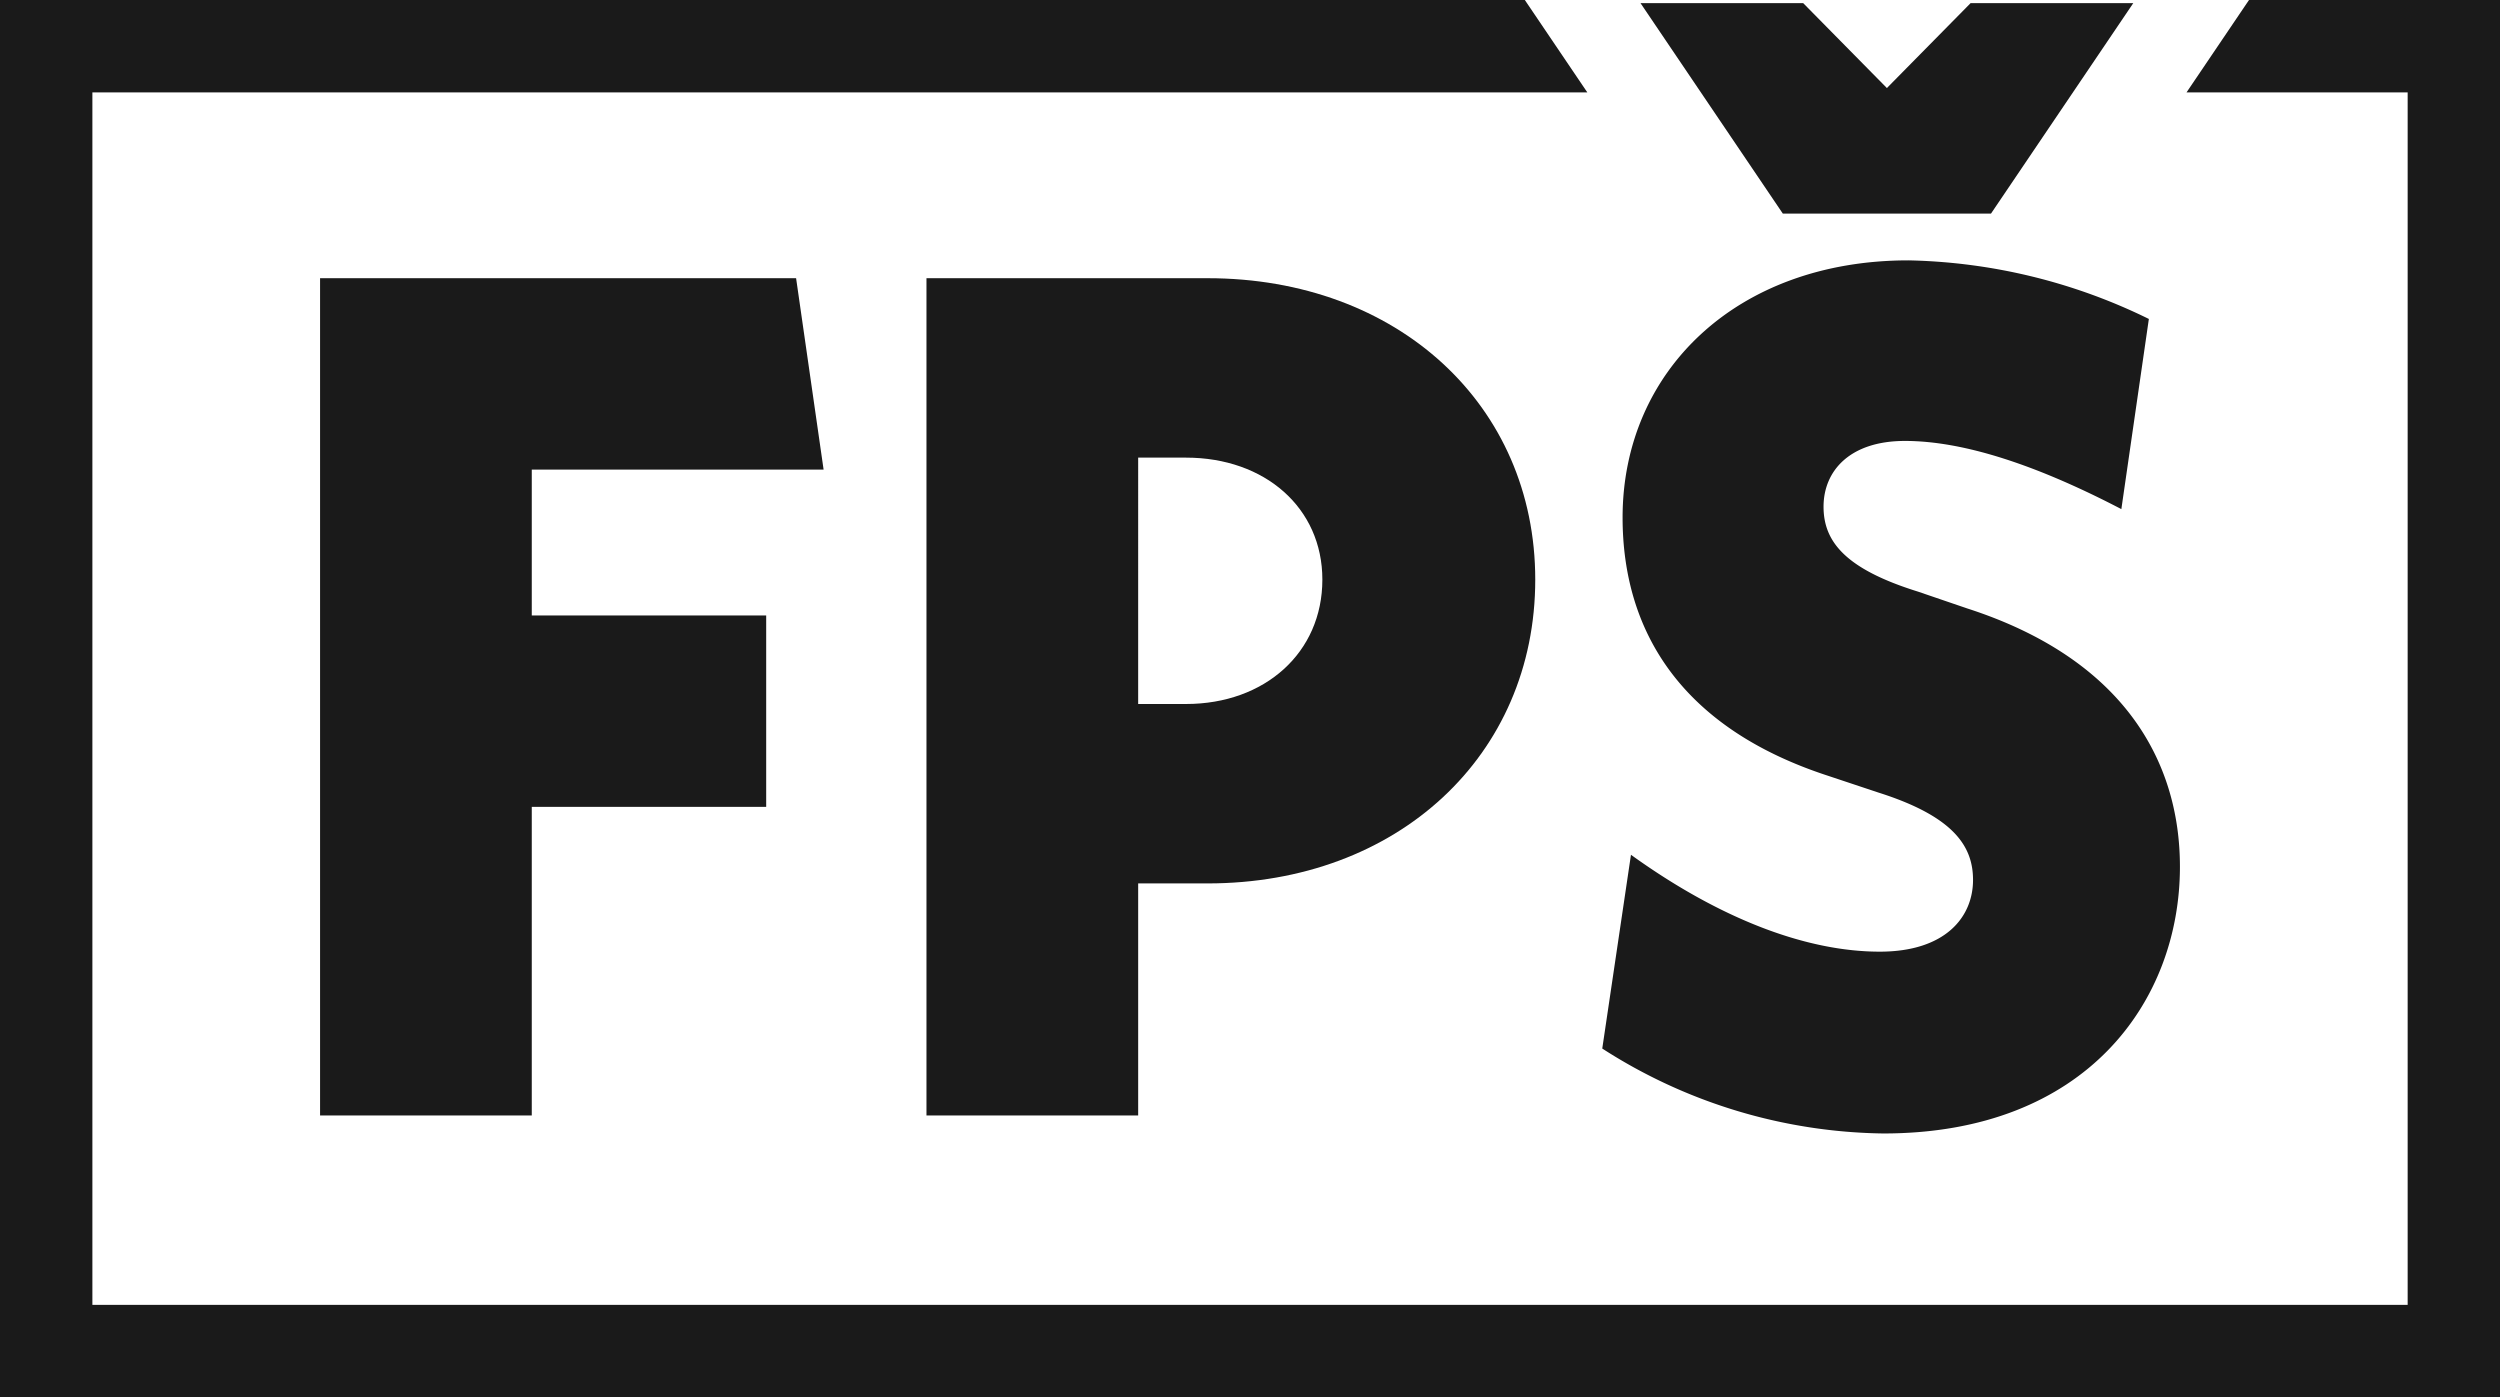
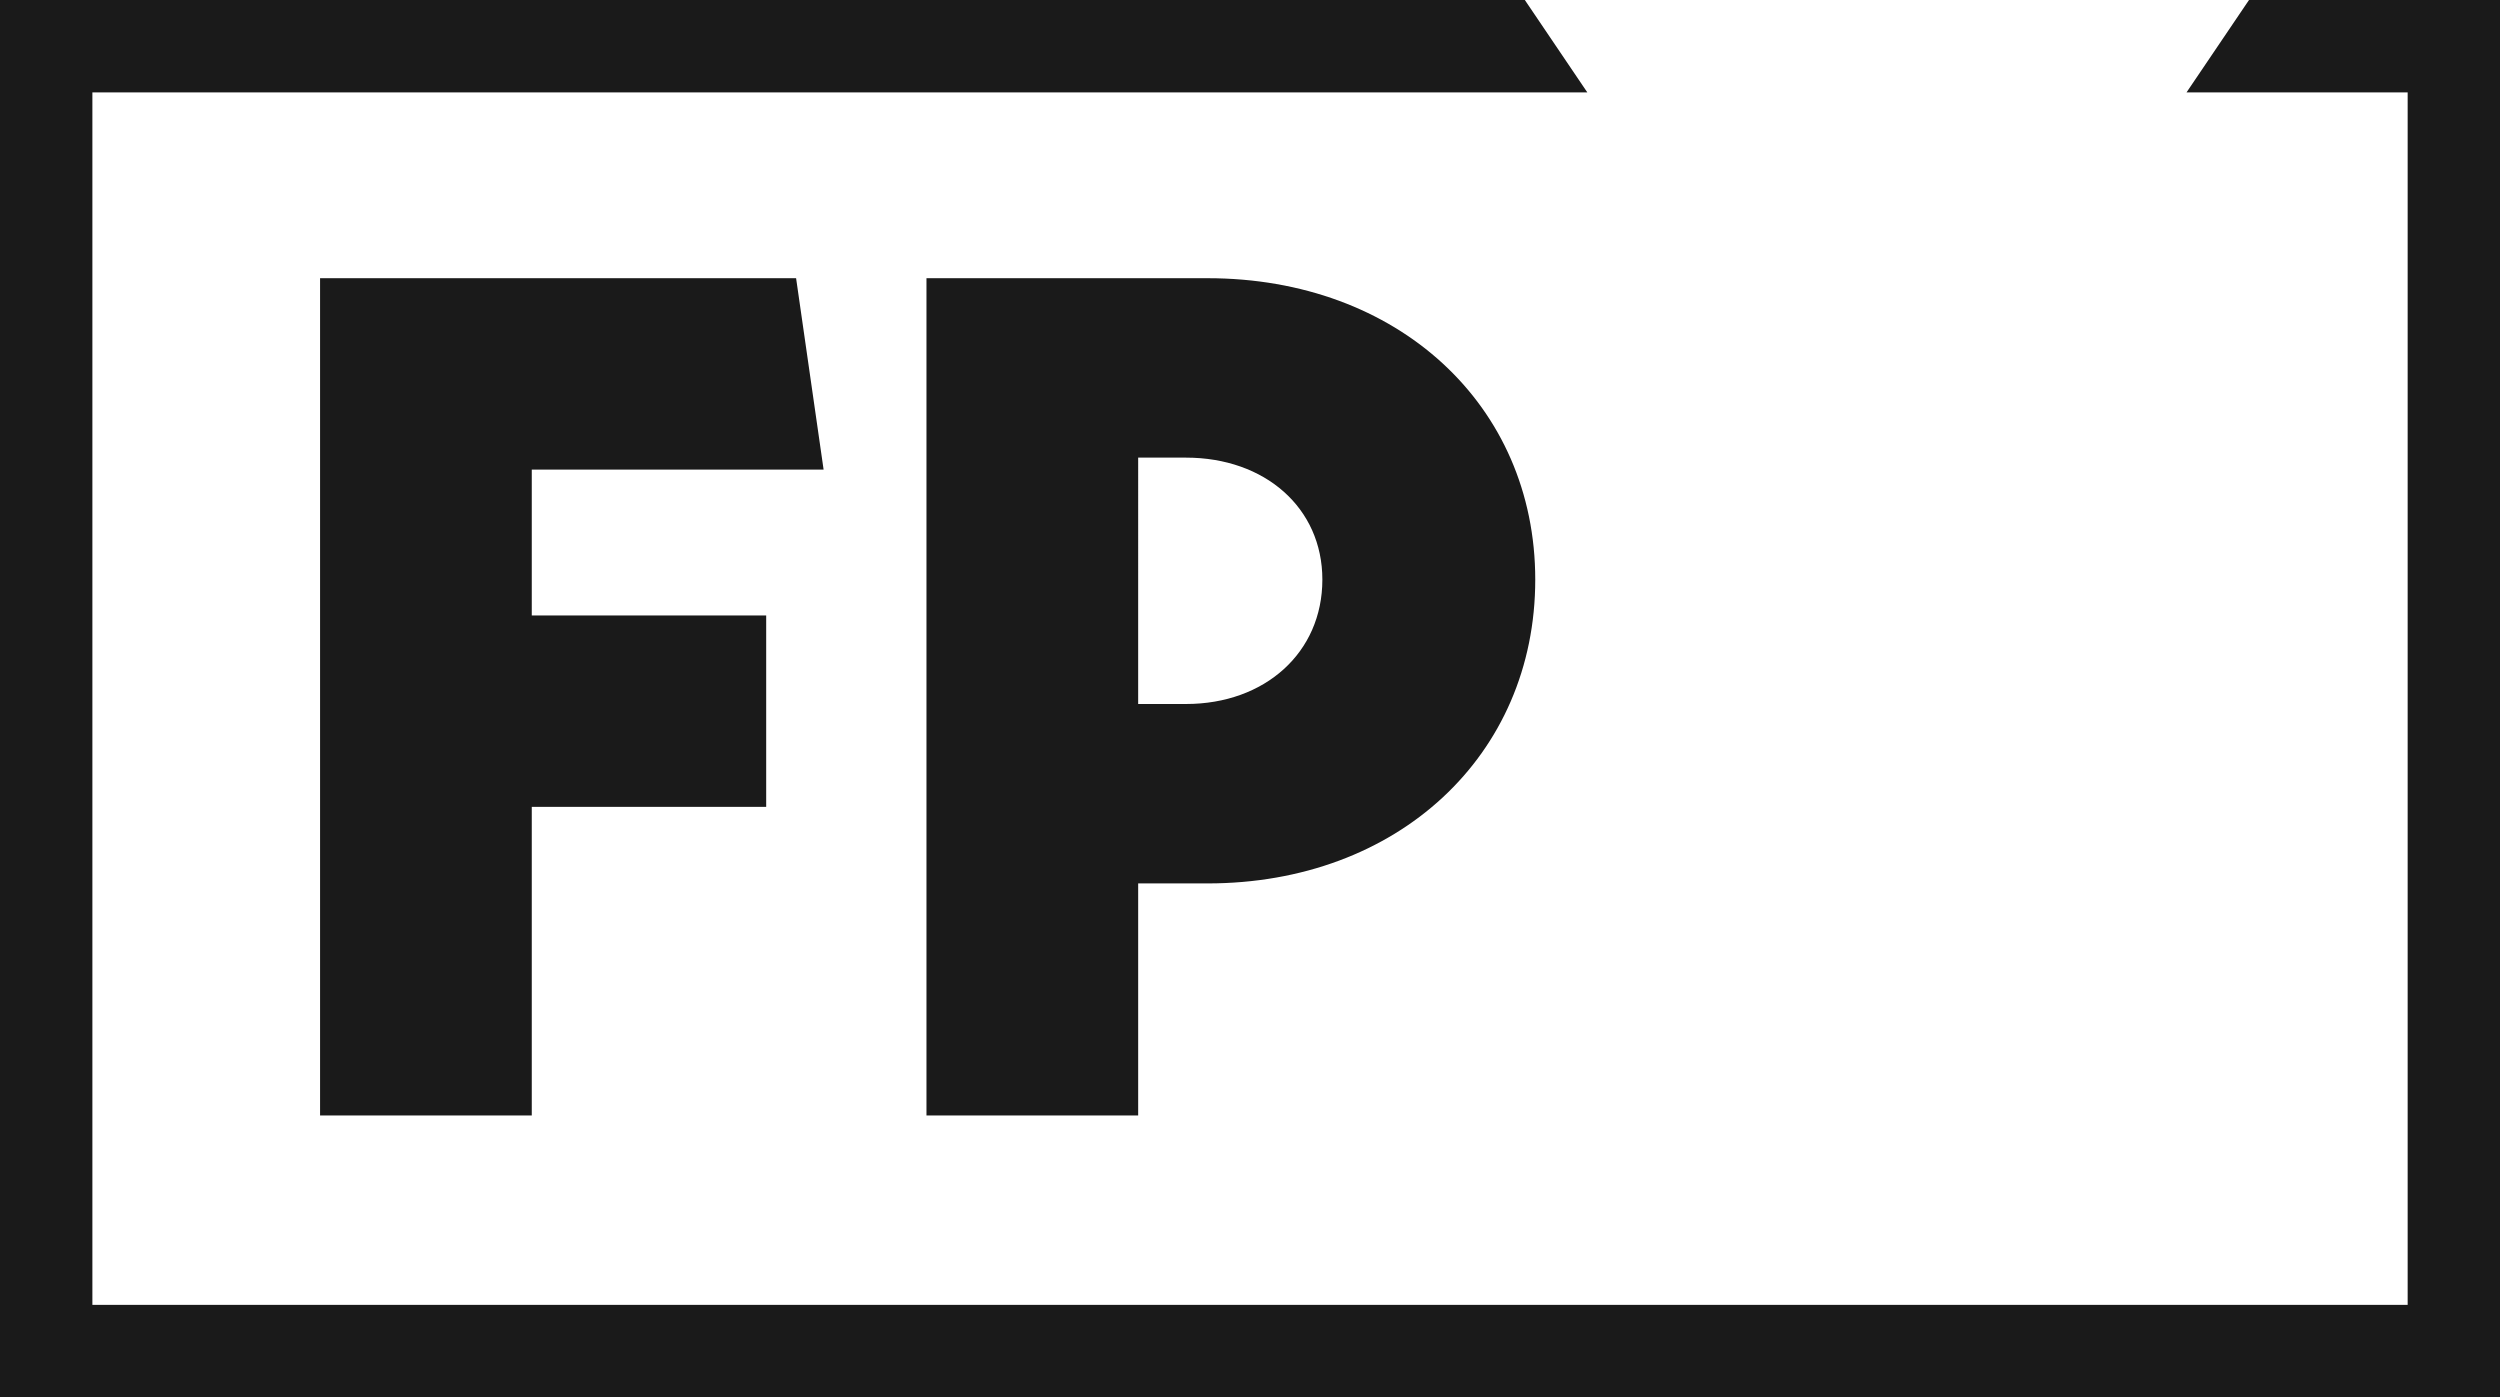
<svg xmlns="http://www.w3.org/2000/svg" width="114.006" height="63.717" viewBox="0 0 114.006 63.717">
  <g id="Group_3159" data-name="Group 3159" transform="translate(-454.24 -778.337)">
    <path id="Path_911" data-name="Path 911" d="M505.468,829.854h10.69v8.727h-10.69v14.072h-9.654v-38.18h21.708l1.254,8.727H505.468Z" transform="translate(-26.978 -23.449)" fill="#1a1a1a" />
    <path id="Path_912" data-name="Path 912" d="M602.339,828.218c0,8.018-6.272,13.854-14.945,13.854h-3.163v10.581h-9.654v-38.18h12.817C596.067,814.473,602.339,820.254,602.339,828.218Zm-9.708,0c0-3.272-2.618-5.563-6.218-5.563h-2.182V833.89h2.182C590.012,833.89,592.631,831.545,592.631,828.218Z" transform="translate(-78.088 -23.449)" fill="#1a1a1a" />
-     <path id="Path_913" data-name="Path 913" d="M688.695,839.8c0,6.108-4.254,12.163-13.526,12.163a24.218,24.218,0,0,1-12.817-3.873l1.309-8.836c4.09,2.945,8.018,4.418,11.345,4.418,3,0,4.254-1.582,4.254-3.272,0-1.527-.872-2.891-4.309-3.982l-2.291-.763c-6.709-2.182-9.381-6.6-9.381-11.781,0-6.654,5.181-11.727,13.036-11.727a26.019,26.019,0,0,1,10.963,2.672l-1.254,8.672c-3.873-2.018-7.2-3.109-9.872-3.109-2.509,0-3.709,1.364-3.709,3,0,1.582.982,2.836,4.309,3.872l2.236.764C686.077,830.305,688.695,834.942,688.695,839.8Z" transform="translate(-135.045 -21.937)" fill="#1a1a1a" />
-     <path id="Path_914" data-name="Path 914" d="M673.812,788.342l-6.491-9.6h7.418l3.818,3.873,3.818-3.873h7.418l-6.49,9.6Z" transform="translate(-138.27 -0.263)" fill="#1a1a1a" />
    <path id="Path_915" data-name="Path 915" d="M556.8,778.337l-2.849,4.213h10.084v55.291H458.453V782.55h68.172l-2.849-4.213H454.24v63.717H568.246V778.337Z" transform="translate(0 0)" fill="#1a1a1a" />
  </g>
</svg>